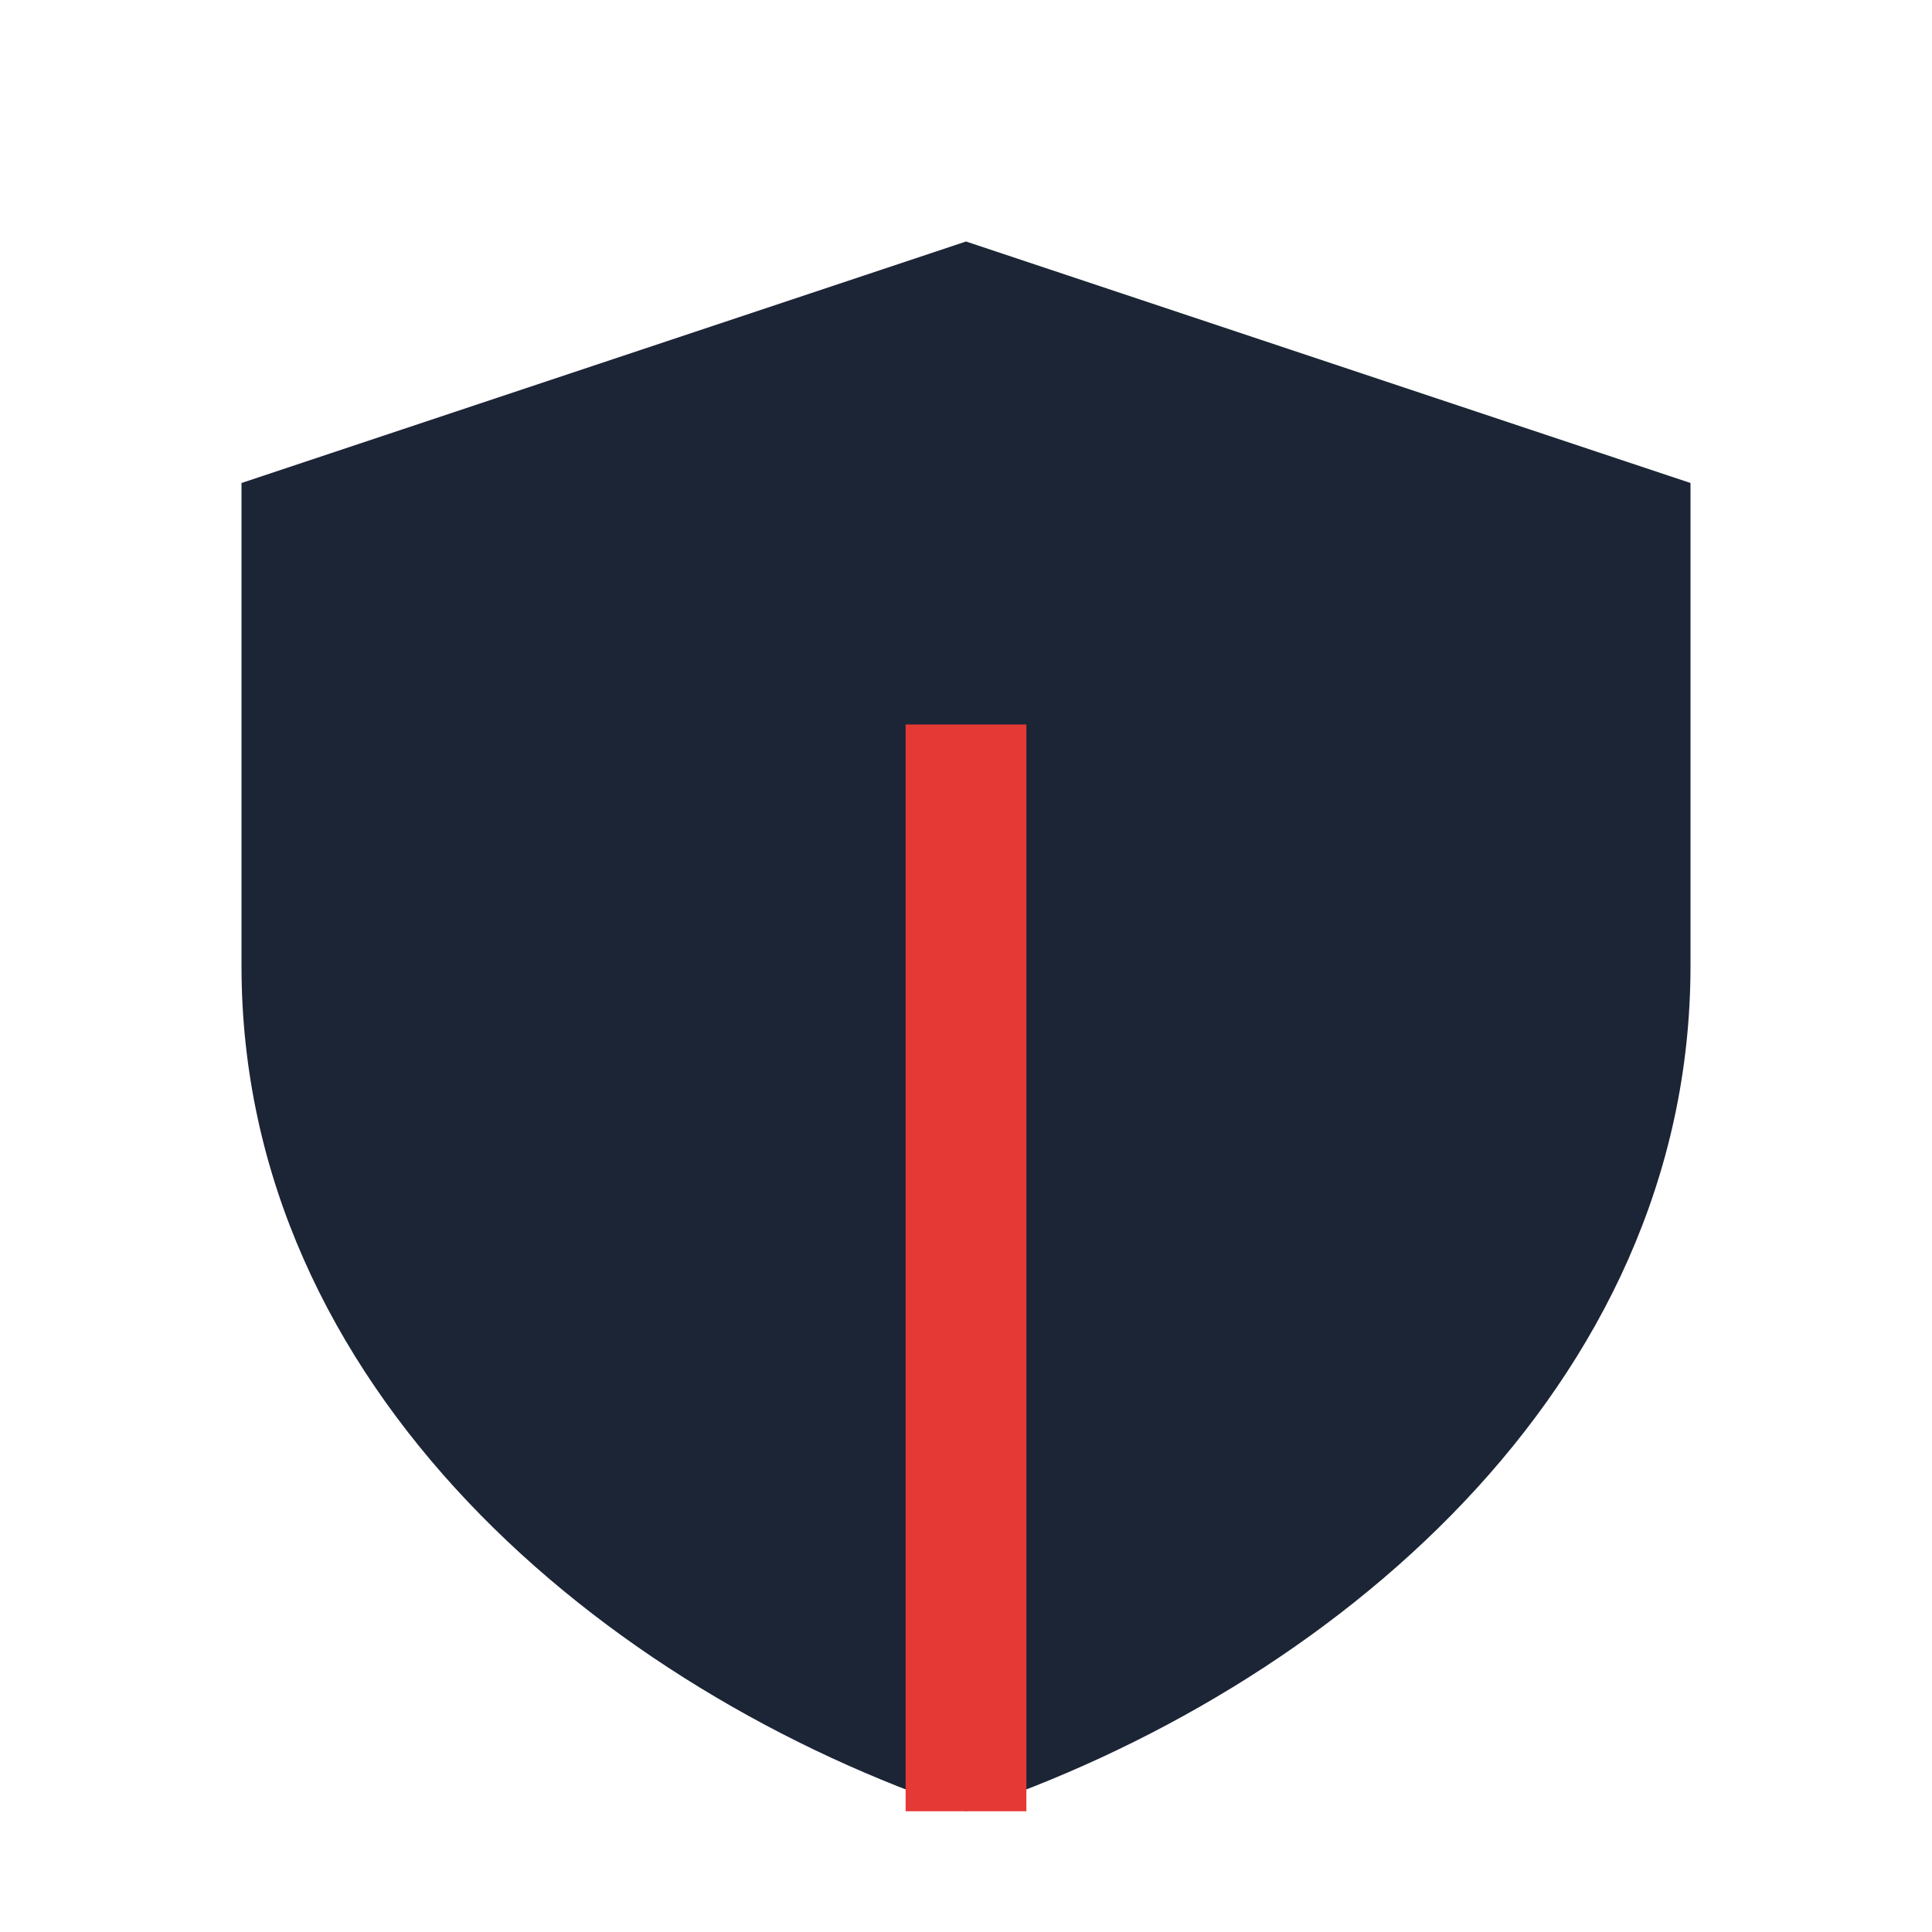
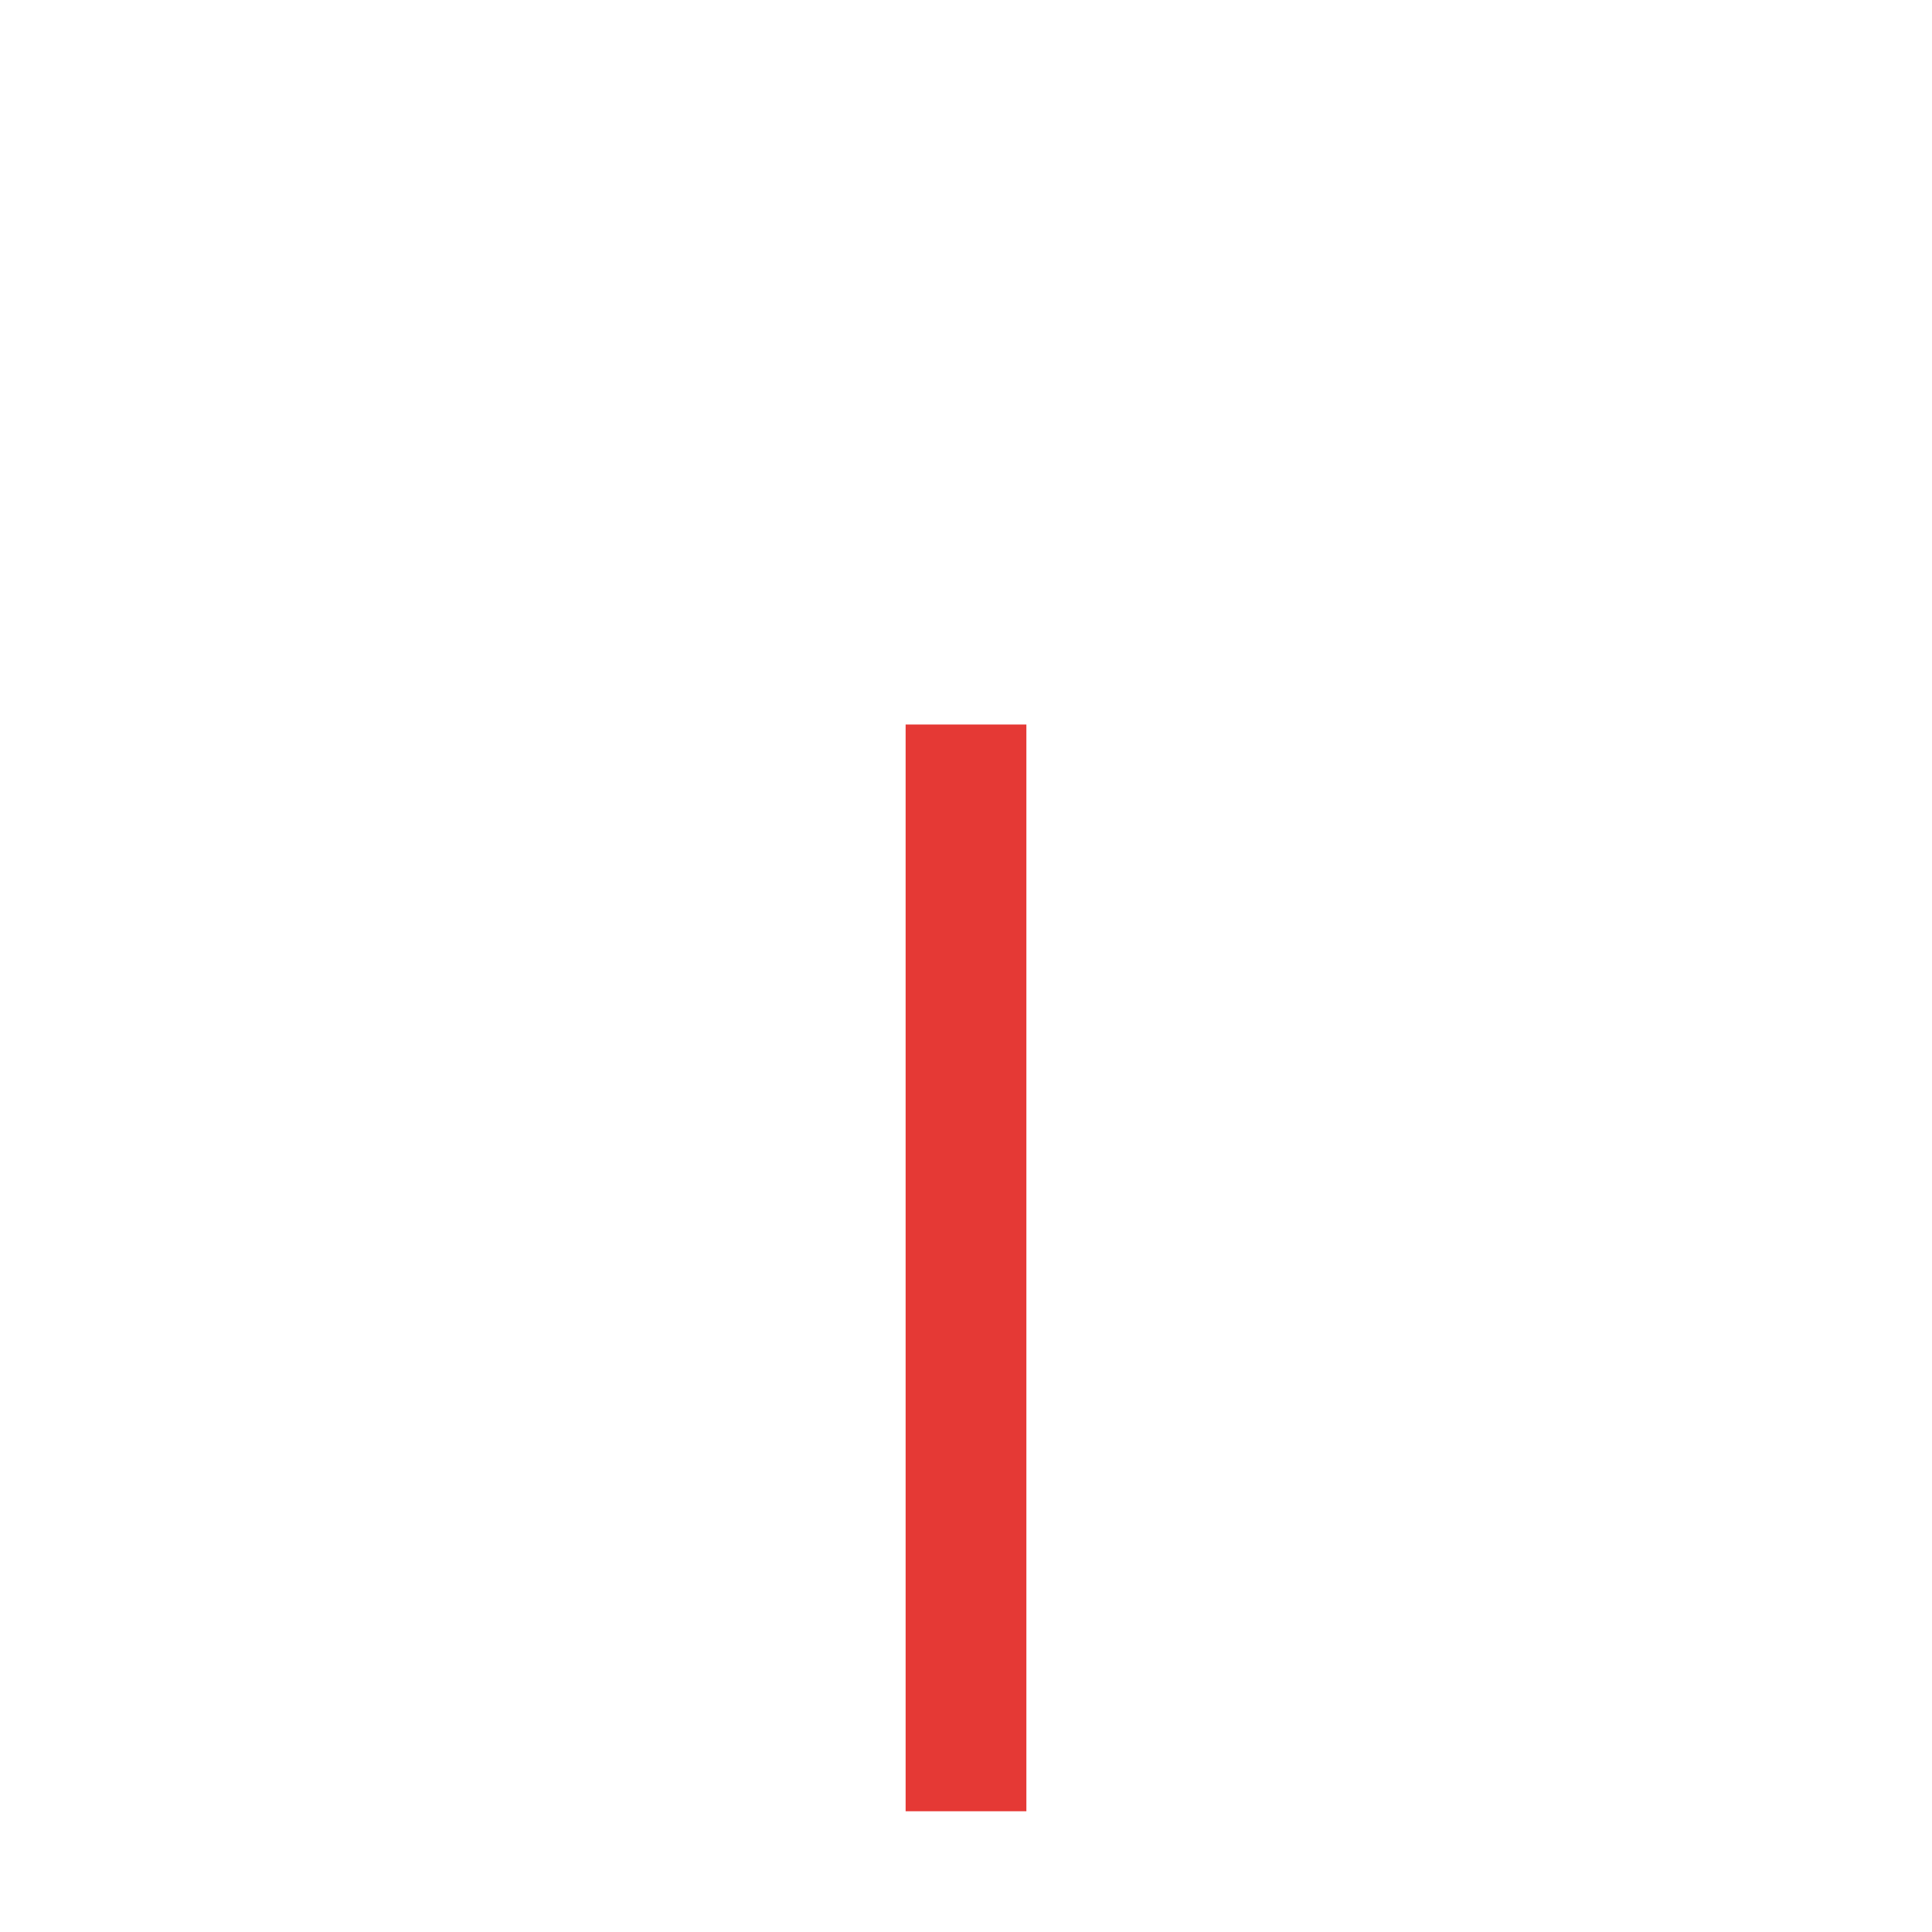
<svg xmlns="http://www.w3.org/2000/svg" width="32" height="32" viewBox="0 0 32 32">
-   <path d="M16 4 l12 4 v8 c0 7-6 12-12 14-6-2-12-7-12-14 V8z" fill="#1C2536" />
  <path d="M16 30 V12" stroke="#E53935" stroke-width="2" />
</svg>